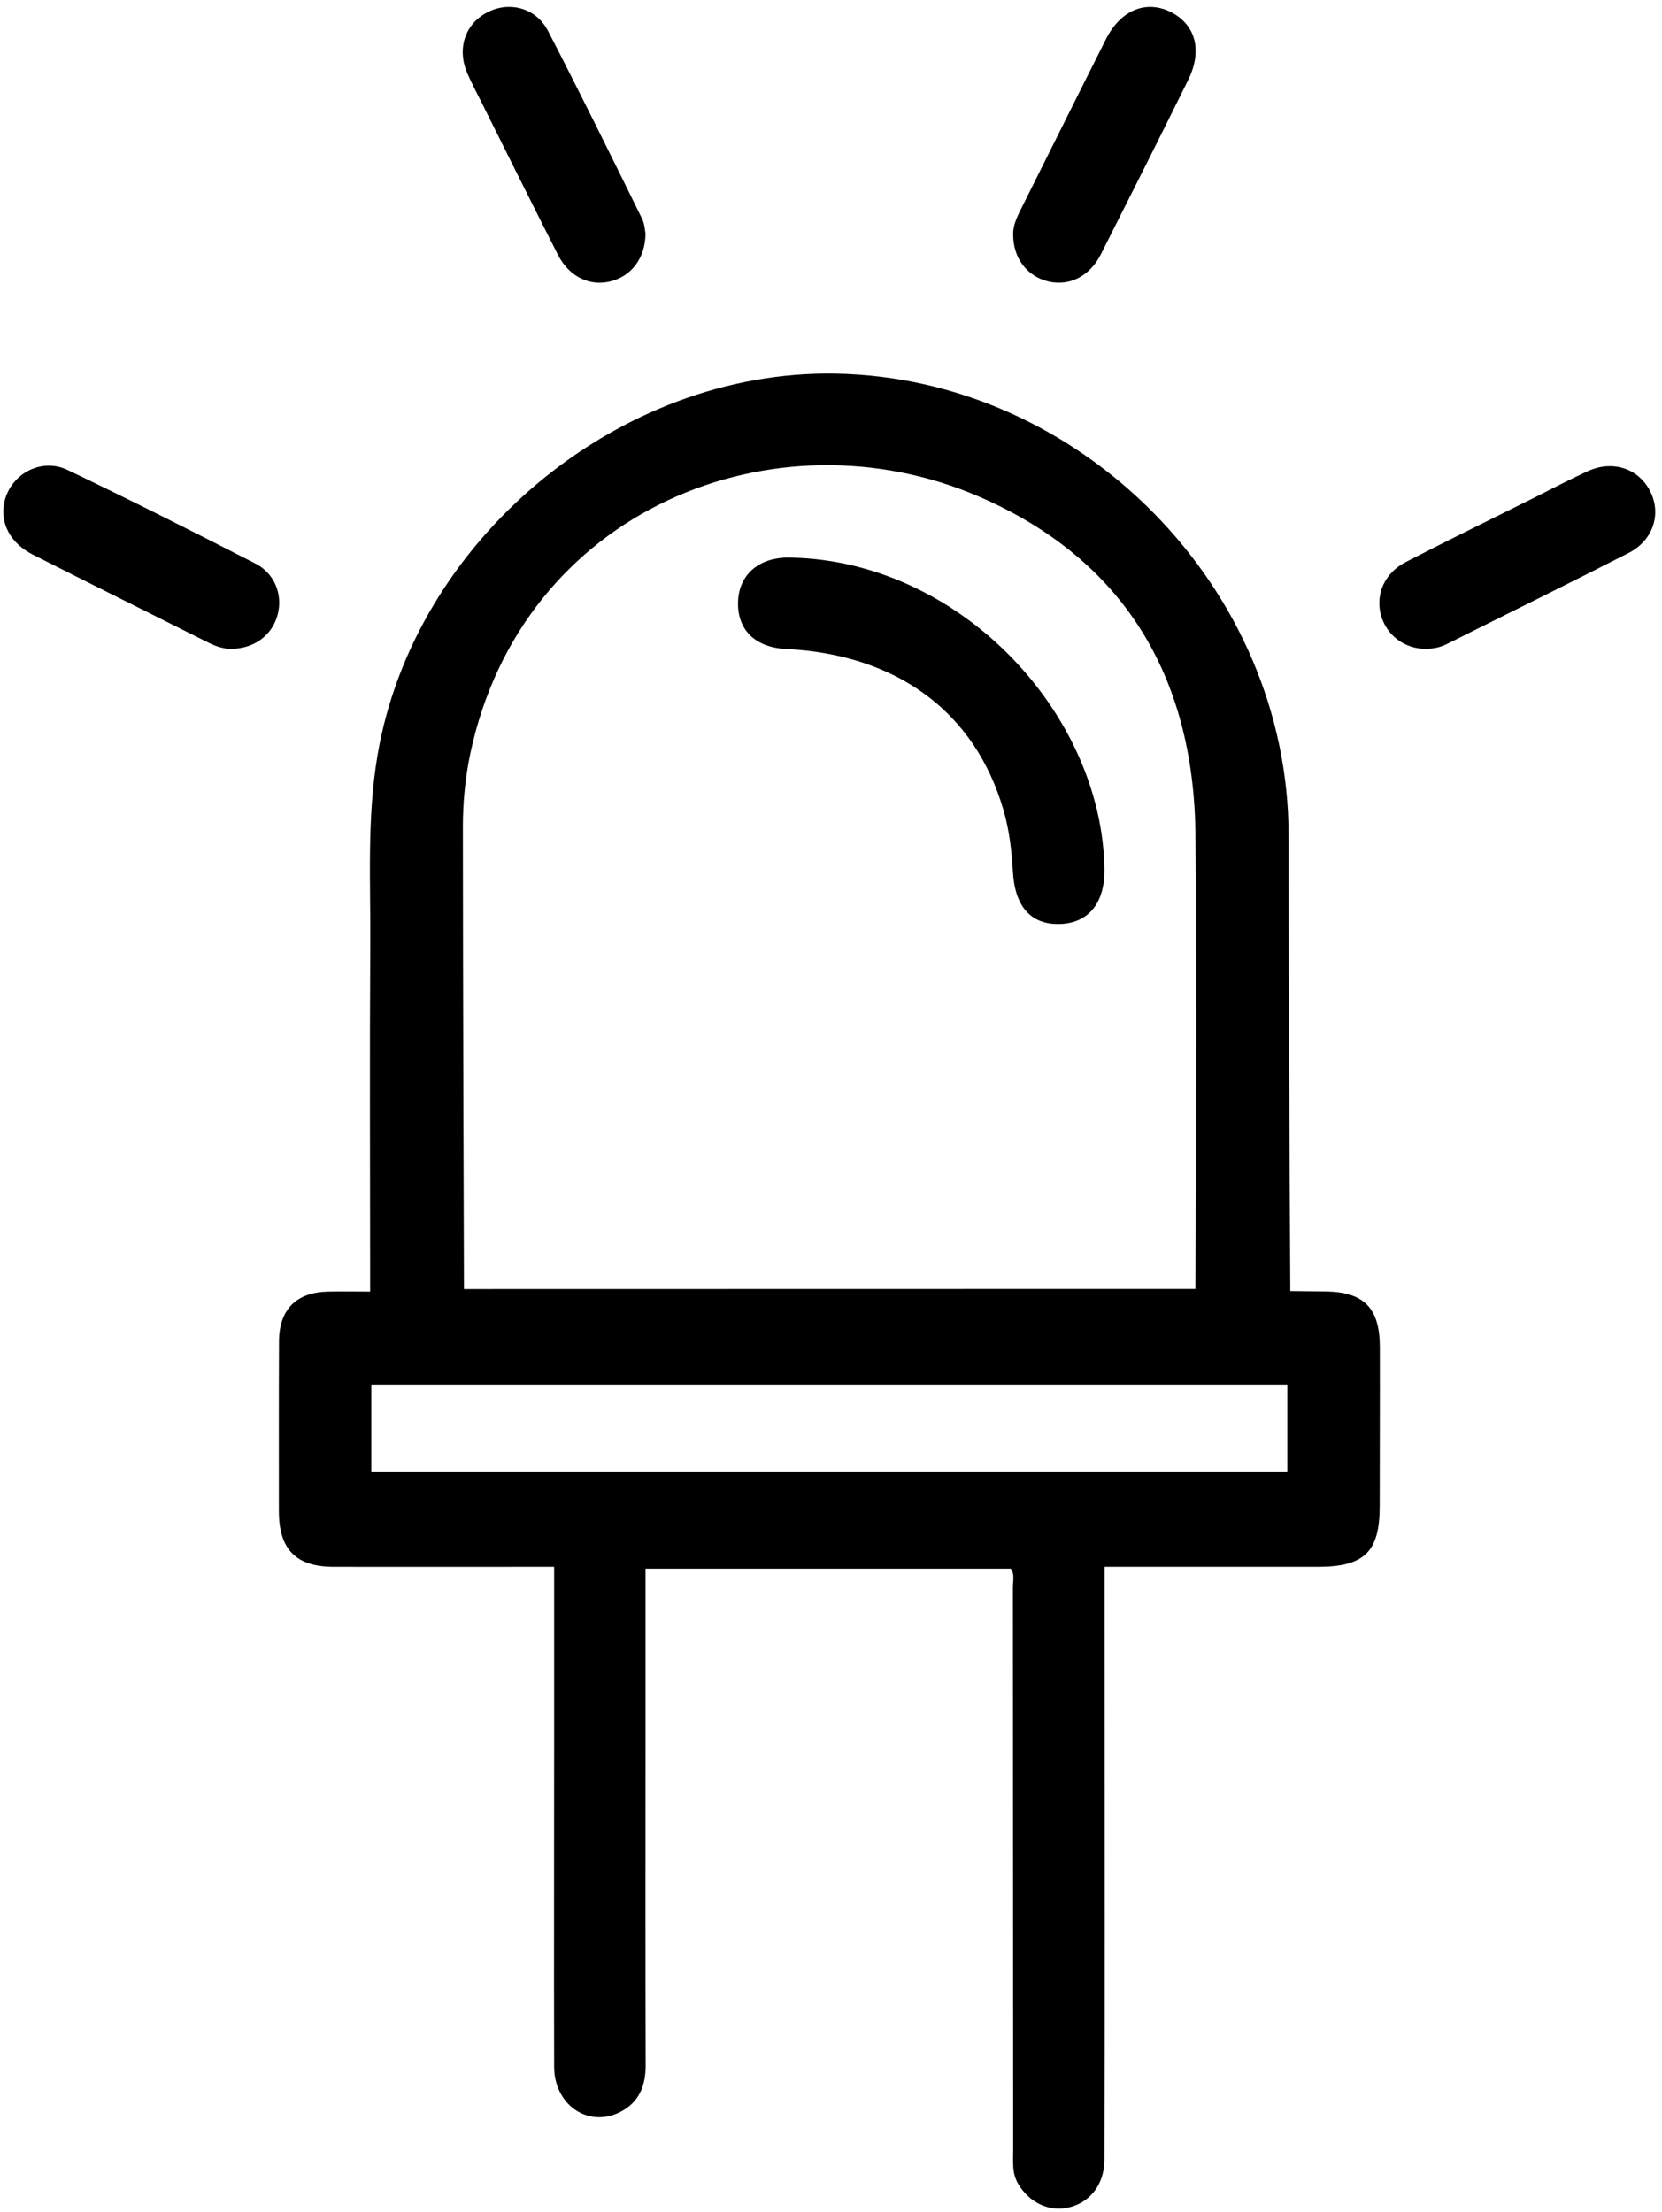
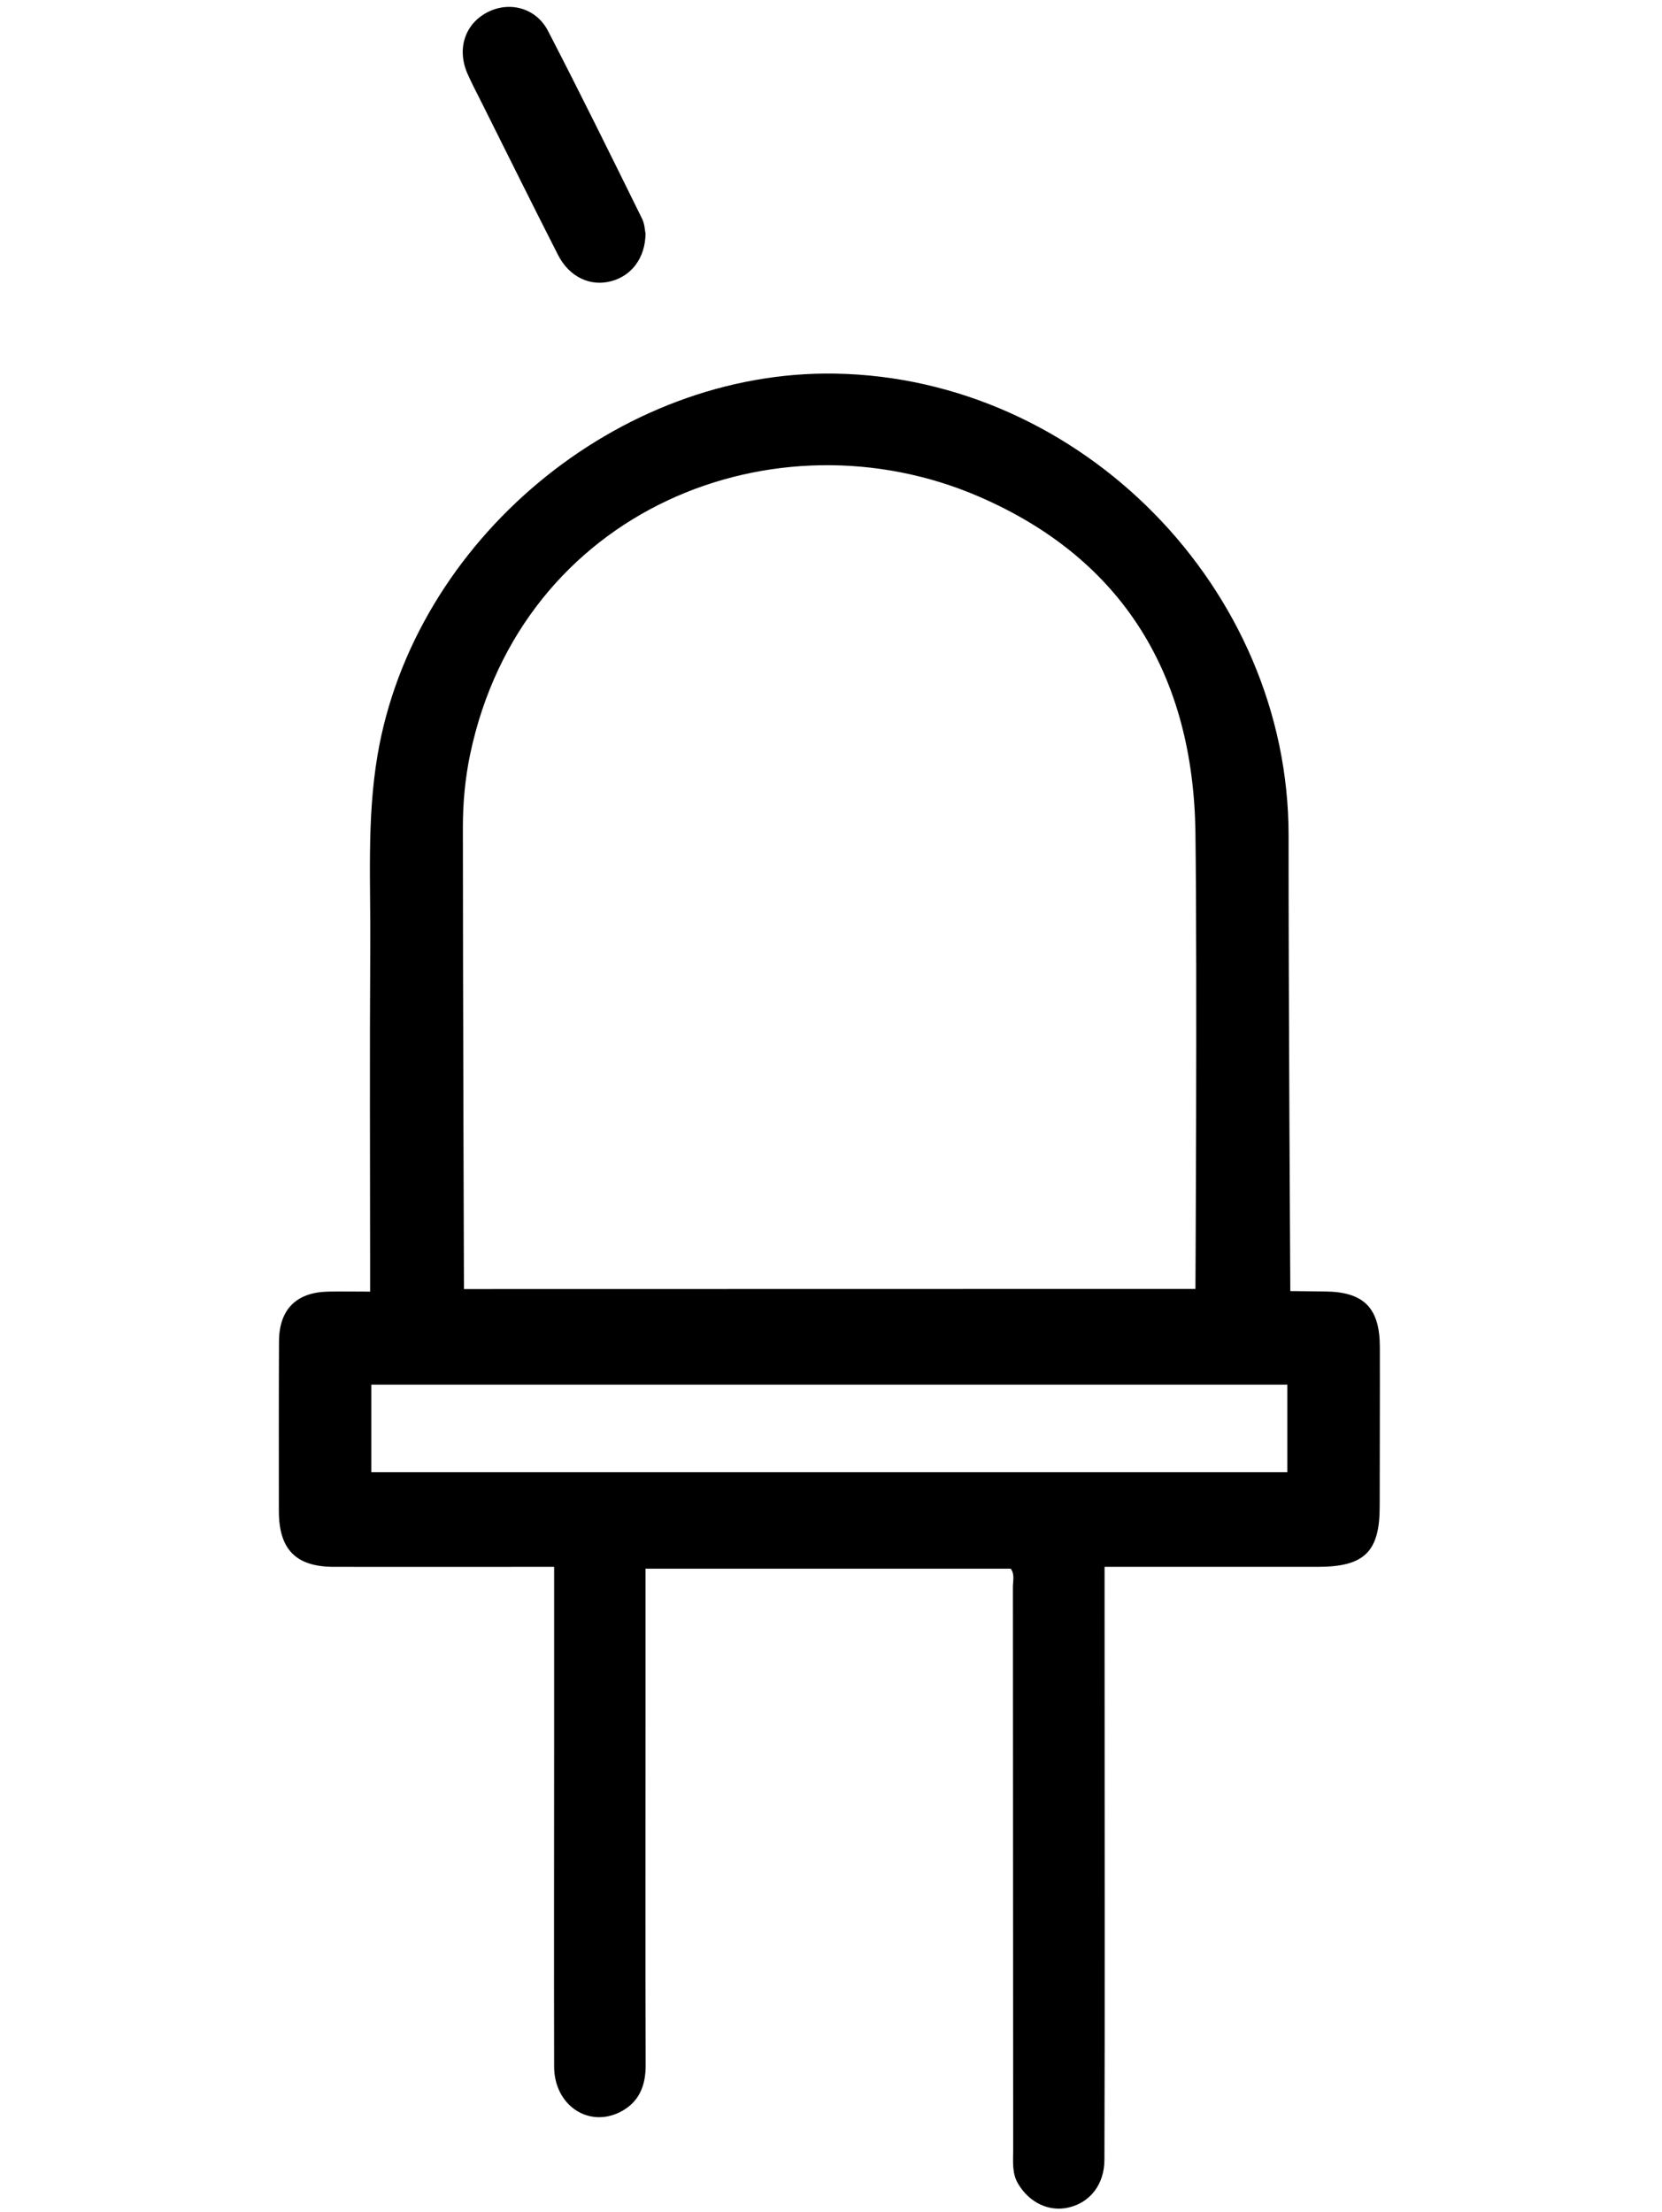
<svg xmlns="http://www.w3.org/2000/svg" fill="#000000" height="64.3" preserveAspectRatio="xMidYMid meet" version="1" viewBox="25.9 17.8 48.3 64.3" width="48.3" zoomAndPan="magnify">
  <g fill="#000000" id="change1_1">
    <path d="M 36.691 60.594 C 45.559 60.594 54.422 60.594 63.312 60.594 C 63.312 59.746 63.312 58.922 63.312 58.047 C 54.449 58.047 45.582 58.047 36.691 58.047 C 36.691 58.891 36.691 59.715 36.691 60.594 Z M 60.641 55.266 C 60.641 55.266 60.695 46.281 60.641 41.996 C 60.578 37.457 58.559 34.055 54.348 32.234 C 48.438 29.68 41.062 32.59 39.562 39.73 C 39.418 40.422 39.352 41.129 39.352 41.84 C 39.352 46.148 39.383 55.27 39.383 55.27 C 46.418 55.27 60.641 55.266 60.641 55.266 Z M 58 63.719 C 58 67.094 58.004 70.465 58.004 73.84 C 58.004 76.09 58.004 78.34 57.996 80.586 C 57.992 81.293 57.582 81.82 56.961 81.965 C 56.387 82.102 55.812 81.824 55.488 81.277 C 55.305 80.969 55.344 80.633 55.344 80.305 C 55.34 74.848 55.34 69.391 55.336 63.934 C 55.336 63.754 55.395 63.559 55.273 63.398 C 51.742 63.398 48.219 63.398 44.66 63.398 C 44.66 64.906 44.66 66.363 44.66 67.816 C 44.66 71.148 44.652 74.48 44.664 77.812 C 44.668 78.438 44.469 78.918 43.906 79.199 C 42.98 79.652 42.004 78.977 42.004 77.871 C 41.996 74.789 42.004 71.707 42.004 68.625 C 42.004 66.883 42.004 65.137 42.004 63.344 C 41.746 63.344 41.543 63.344 41.34 63.344 C 39.422 63.344 37.508 63.348 35.594 63.344 C 34.496 63.34 34.008 62.836 34.004 61.73 C 34.004 60.086 34 58.441 34.008 56.793 C 34.012 55.863 34.508 55.367 35.426 55.344 C 35.816 55.336 36.207 55.344 36.656 55.344 C 36.656 55.055 36.656 54.832 36.656 54.605 C 36.656 51.523 36.641 48.441 36.66 45.359 C 36.676 43.488 36.555 41.617 36.871 39.754 C 37.926 33.516 43.863 28.551 50.172 28.66 C 57.328 28.781 63.348 34.918 63.348 42.078 C 63.344 46.305 63.398 55.328 63.398 55.328 C 63.398 55.328 64.086 55.336 64.414 55.34 C 65.535 55.352 65.996 55.816 66 56.945 C 66.004 58.488 65.996 60.027 65.996 61.57 C 66 62.906 65.555 63.344 64.195 63.344 C 62.156 63.344 60.113 63.344 58 63.344 C 58 63.52 58 63.617 58 63.719" fill="inherit" />
-     <path d="M 32.629 36.66 C 32.438 36.668 32.203 36.602 31.973 36.488 C 30.27 35.633 28.559 34.785 26.855 33.922 C 26.199 33.59 25.898 33.008 26.023 32.406 C 26.199 31.586 27.086 31.09 27.863 31.461 C 29.695 32.336 31.512 33.254 33.32 34.18 C 33.887 34.469 34.121 35.094 33.969 35.664 C 33.816 36.254 33.301 36.652 32.629 36.66" fill="inherit" />
    <path d="M 44.66 24.59 C 44.652 25.301 44.254 25.816 43.664 25.973 C 43.059 26.137 42.449 25.855 42.121 25.219 C 41.367 23.738 40.633 22.254 39.891 20.77 C 39.75 20.488 39.605 20.215 39.48 19.93 C 39.176 19.219 39.41 18.504 40.051 18.164 C 40.691 17.824 41.473 18.02 41.824 18.695 C 42.758 20.5 43.656 22.324 44.555 24.148 C 44.637 24.309 44.641 24.504 44.66 24.59" fill="inherit" />
-     <path d="M 55.344 24.613 C 55.336 24.398 55.426 24.168 55.539 23.941 C 56.375 22.273 57.203 20.602 58.043 18.934 C 58.469 18.09 59.211 17.789 59.93 18.152 C 60.652 18.52 60.852 19.277 60.426 20.133 C 59.59 21.824 58.742 23.512 57.891 25.195 C 57.566 25.836 56.969 26.129 56.359 25.98 C 55.742 25.828 55.34 25.297 55.344 24.613" fill="inherit" />
-     <path d="M 67.348 36.66 C 66.715 36.668 66.176 36.258 66.023 35.645 C 65.879 35.051 66.148 34.449 66.754 34.137 C 67.988 33.5 69.238 32.891 70.48 32.27 C 71 32.008 71.516 31.738 72.043 31.496 C 72.766 31.164 73.523 31.418 73.855 32.078 C 74.191 32.734 73.945 33.508 73.234 33.871 C 71.477 34.77 69.711 35.637 67.949 36.52 C 67.758 36.617 67.559 36.656 67.348 36.66" fill="inherit" />
-     <path d="M 57.996 43.047 C 57.934 39.414 55.254 35.828 51.633 34.523 C 50.723 34.195 49.789 34.02 48.828 34.008 C 47.934 34 47.355 34.523 47.348 35.332 C 47.34 36.121 47.859 36.621 48.742 36.664 C 51.984 36.824 54.242 38.504 55.066 41.359 C 55.234 41.941 55.301 42.539 55.336 43.141 C 55.395 44.172 55.879 44.699 56.742 44.656 C 57.555 44.613 58.016 44.023 57.996 43.047" fill="inherit" />
  </g>
</svg>